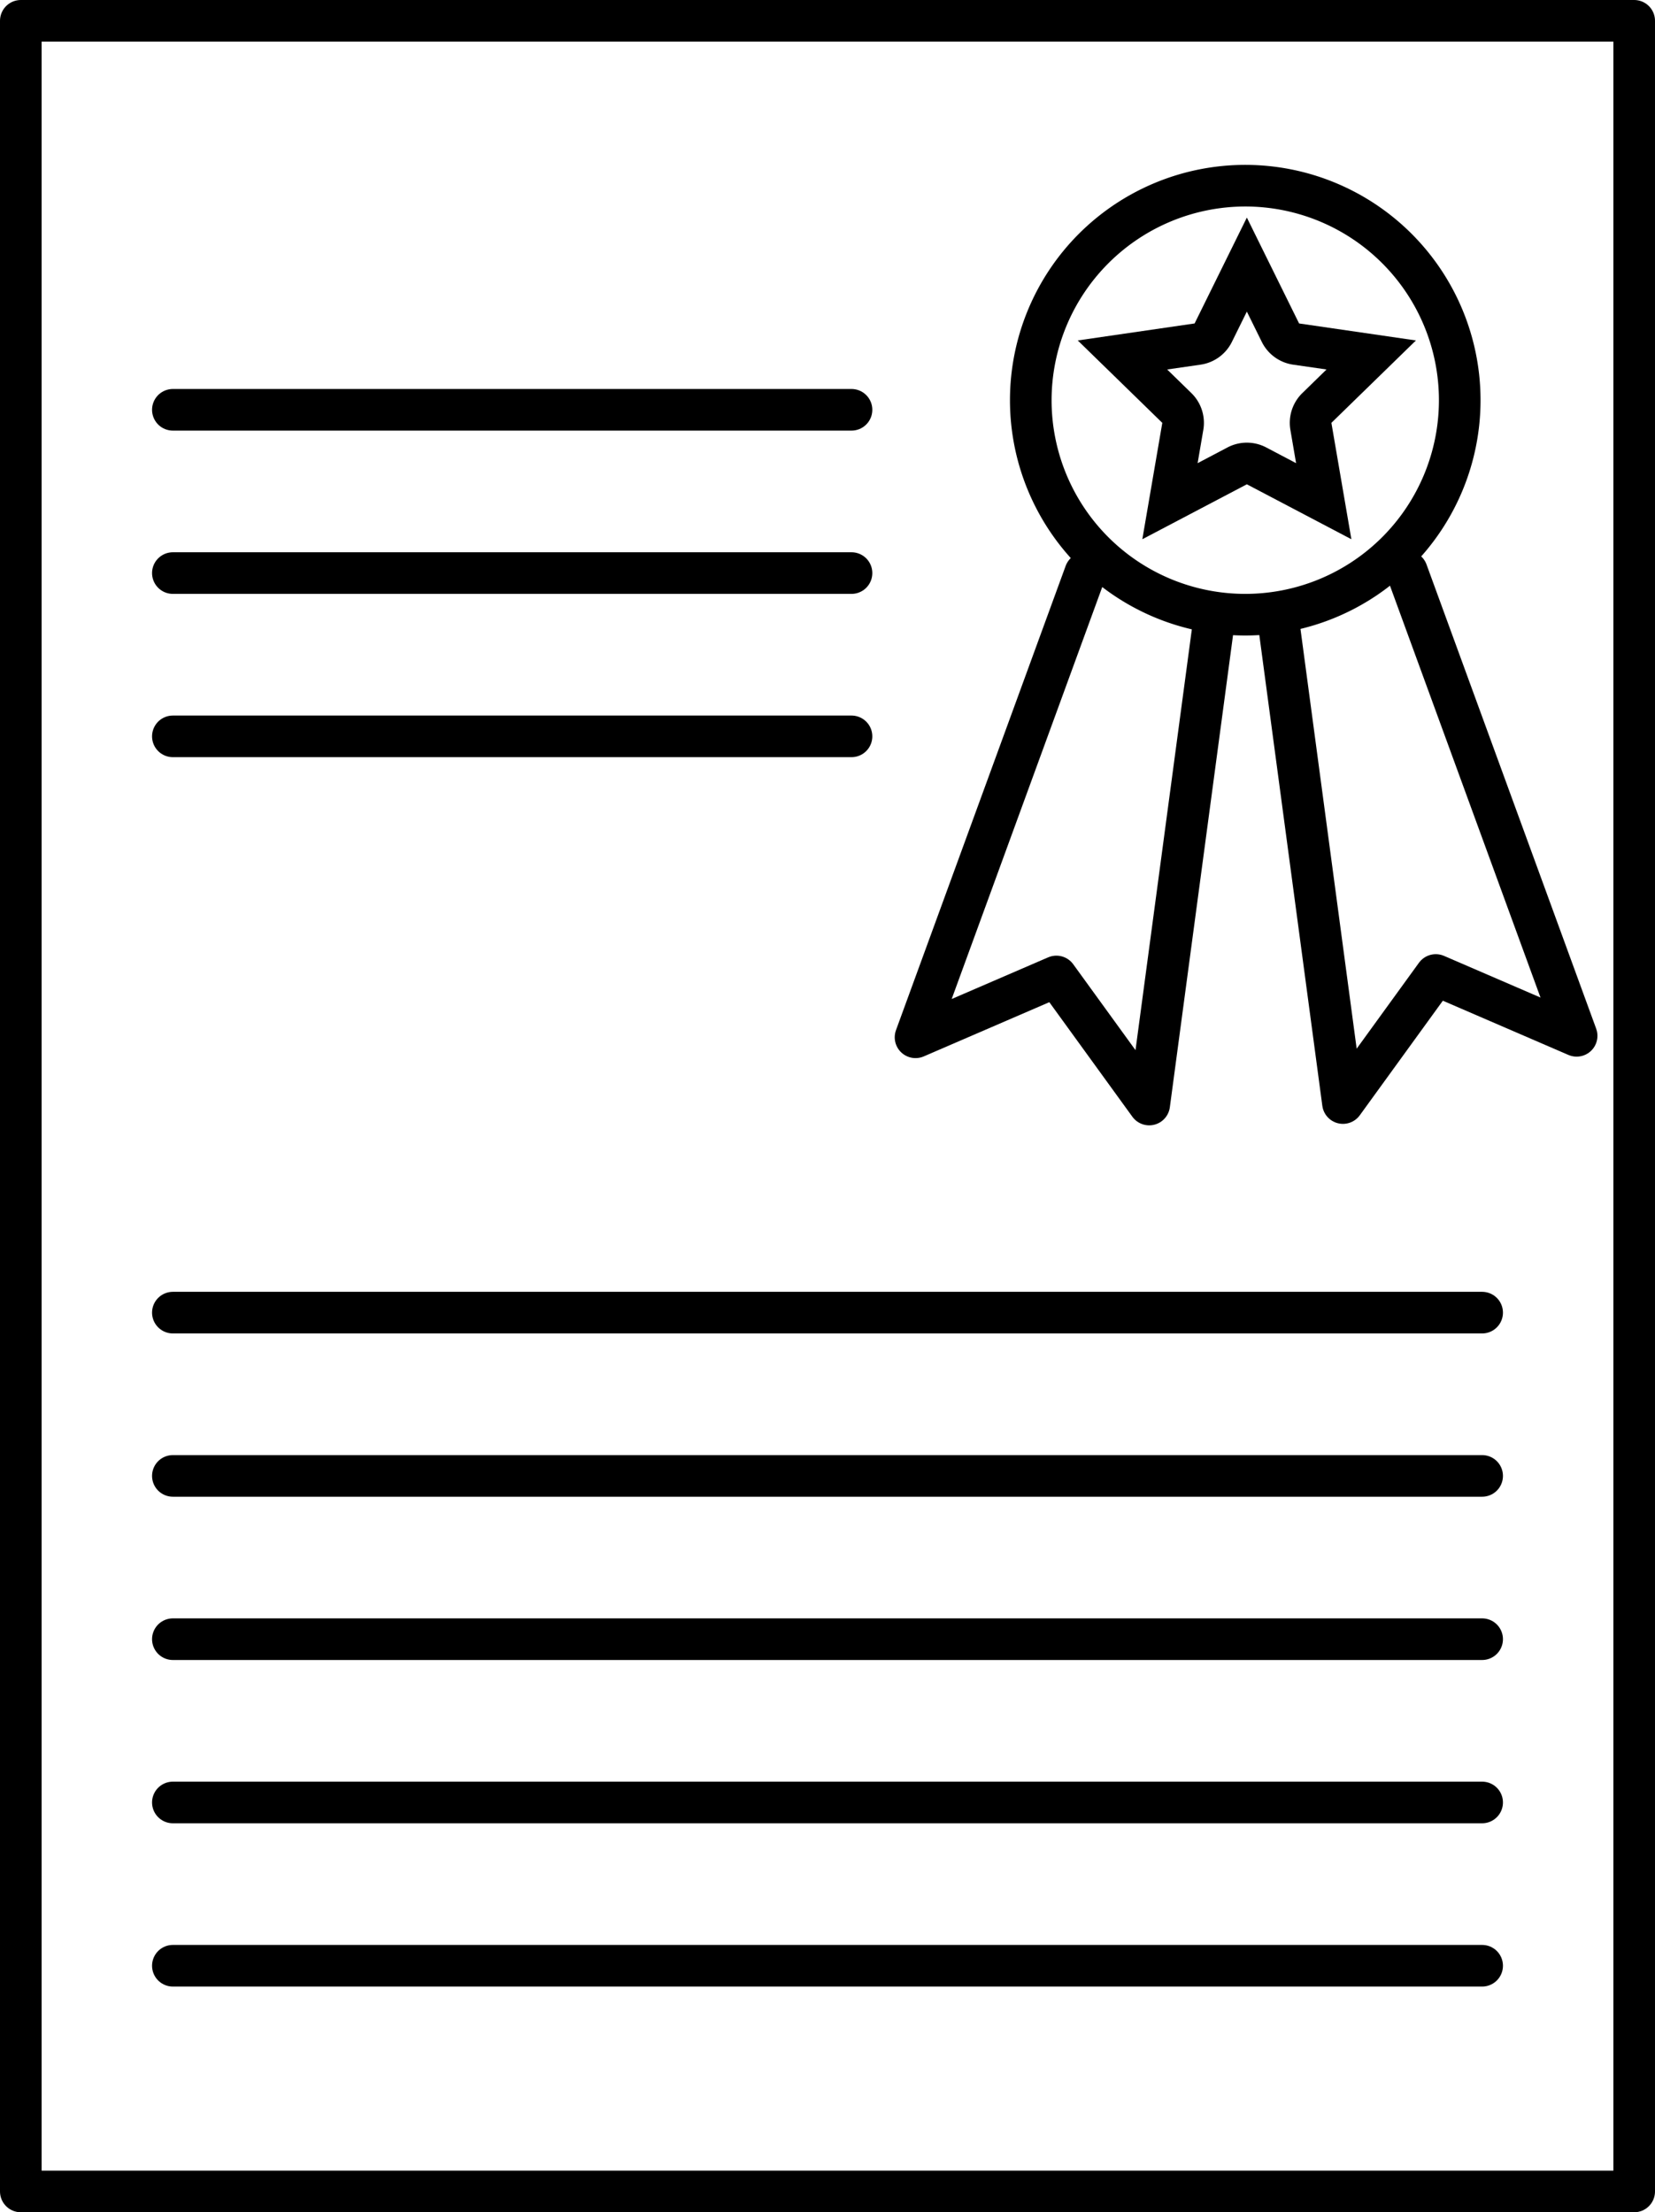
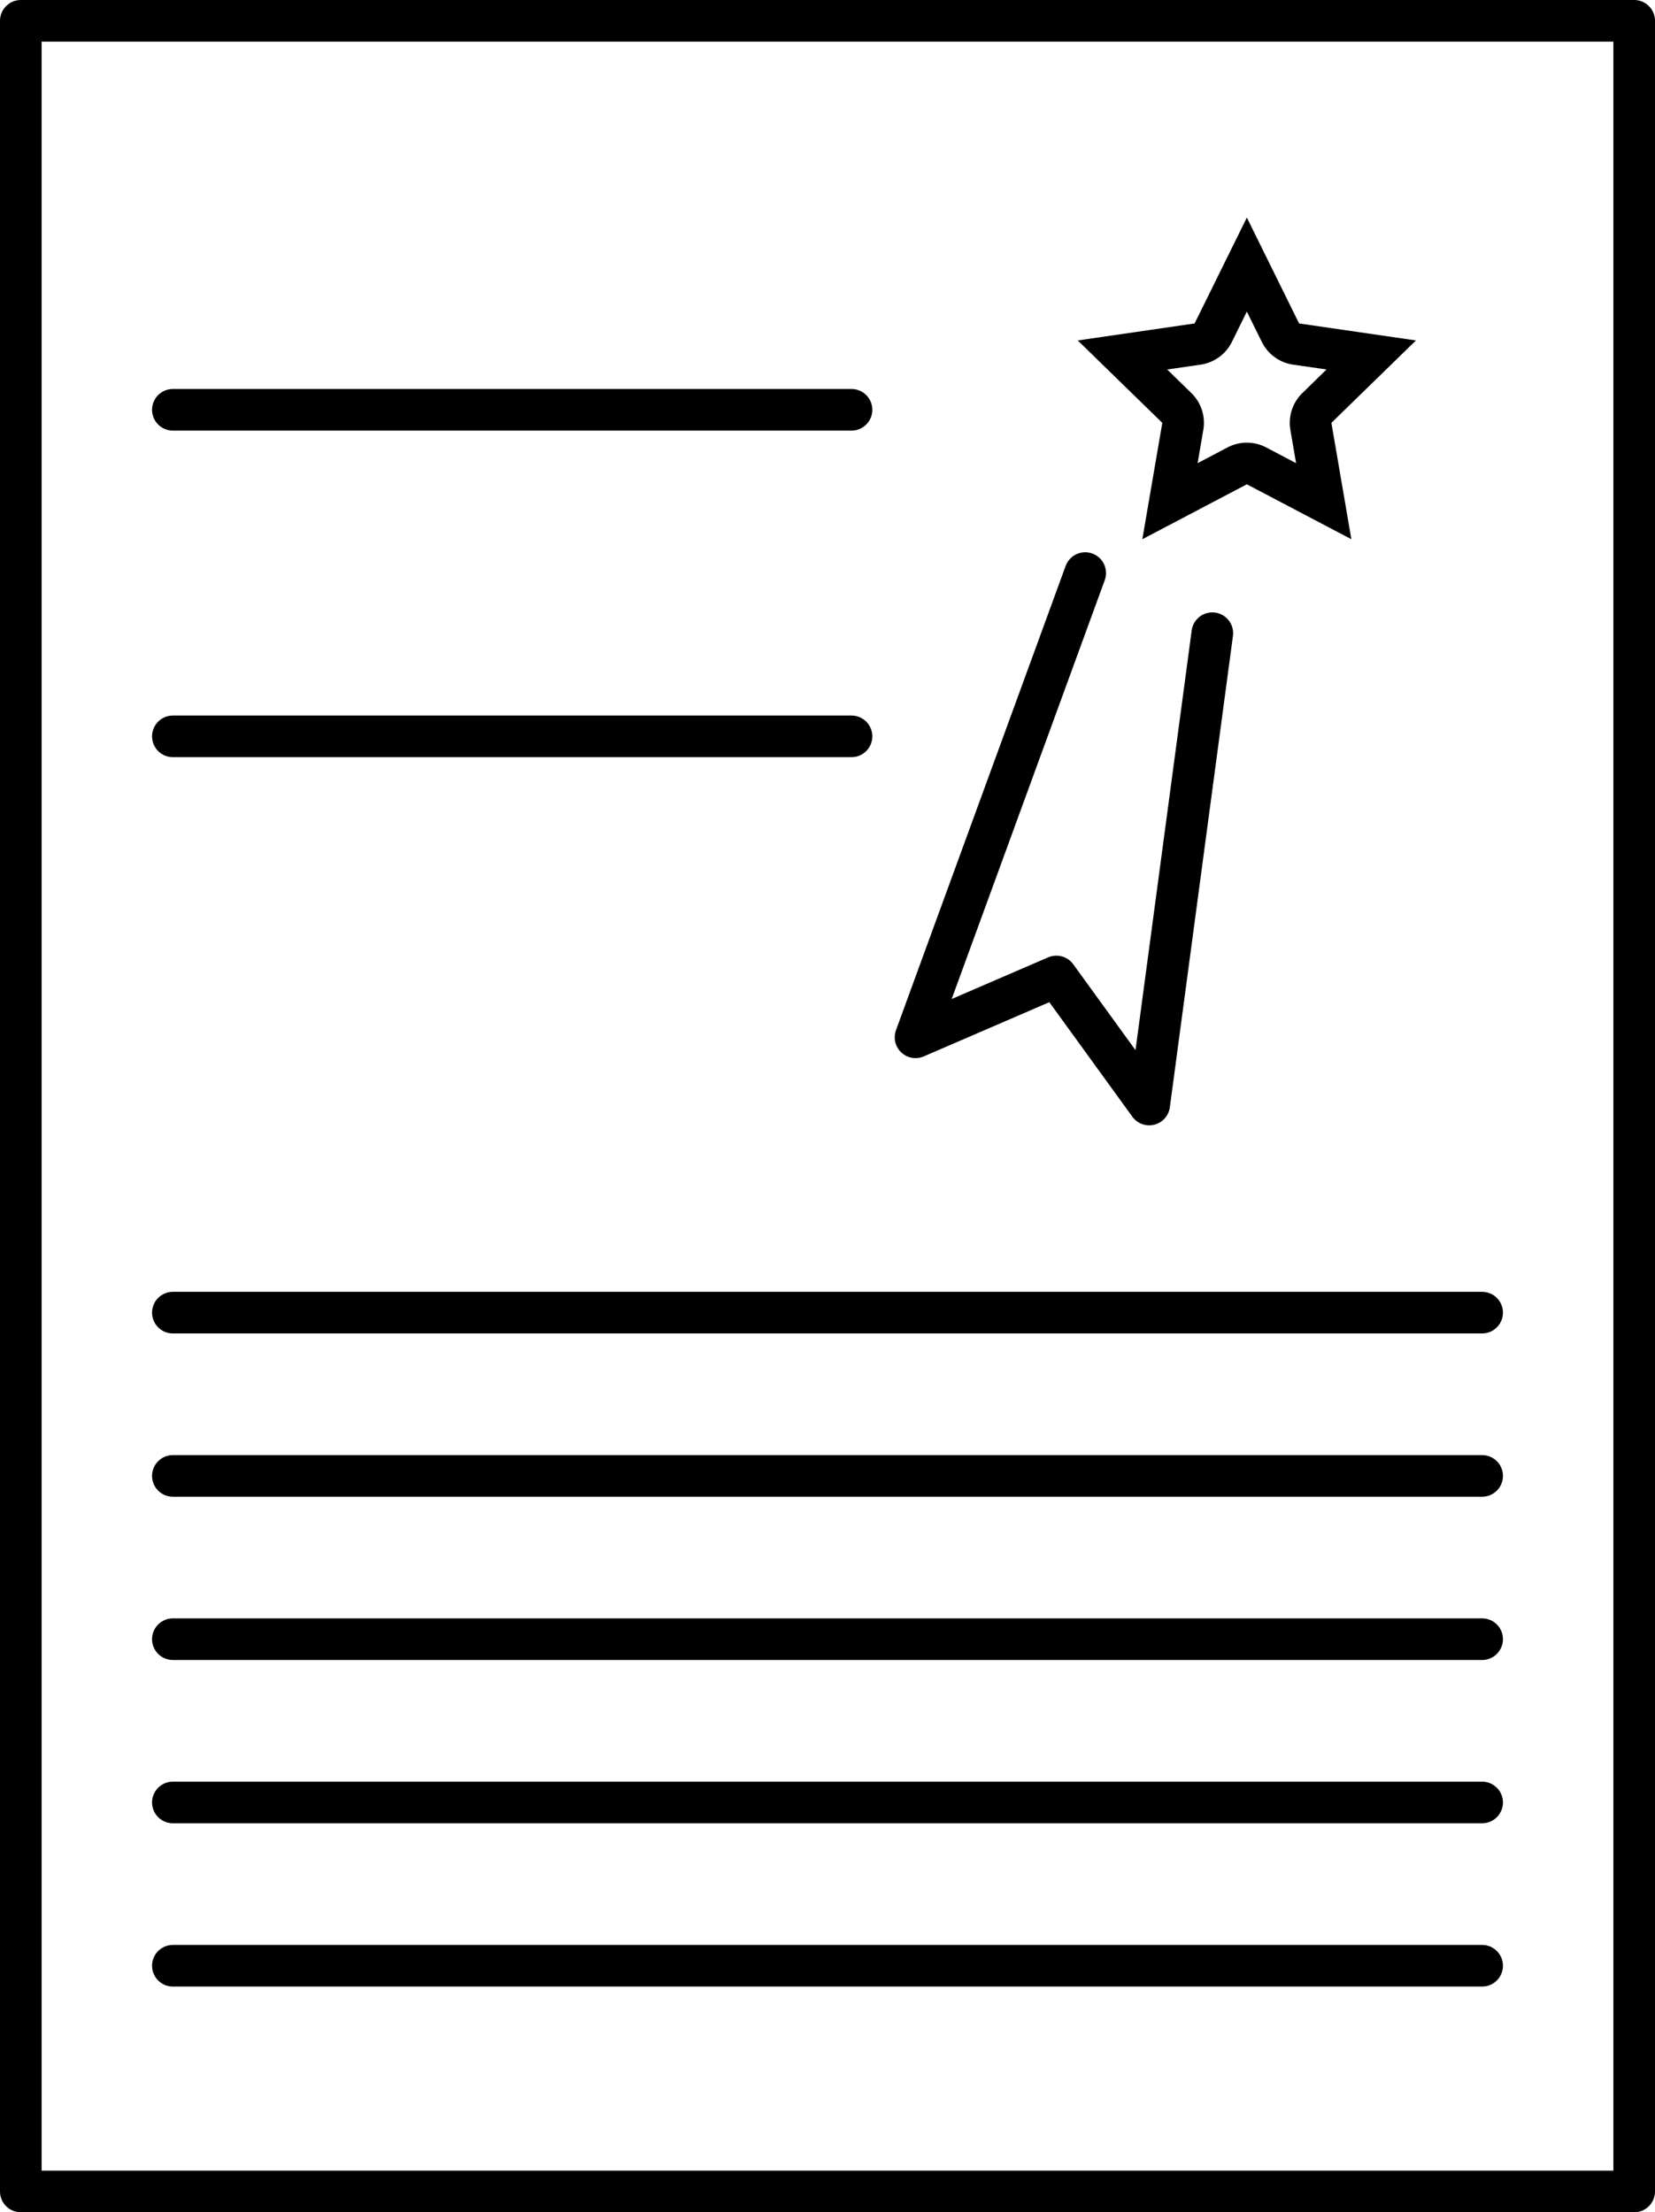
<svg xmlns="http://www.w3.org/2000/svg" viewBox="0 0 517 691">
  <defs>
    <style>.a{fill:none;stroke:#000;stroke-linecap:round;stroke-linejoin:round;stroke-width:13px;}</style>
  </defs>
  <rect class="a" x="6.5" y="6.5" width="504" height="678" />
-   <path d="M1135.5,219a60.5,60.5,0,1,1-60.5,60.5,60.57,60.57,0,0,1,60.5-60.5m0-13a73.5,73.5,0,1,0,73.5,73.5,73.5,73.5,0,0,0-73.5-73.5Z" transform="translate(-746.5 -154.5)" />
  <polyline class="a" points="339 179 286 324 330 305 359 345 378.71 197.78" />
-   <polyline class="a" points="439.52 178.54 492.52 323.54 448.52 304.54 419.52 344.54 399.81 197.32" />
  <path d="M1136,251.83l4.67,9.46a13,13,0,0,0,9.78,7.11l10.44,1.51-7.55,7.36a13,13,0,0,0-3.74,11.51l1.78,10.39-9.33-4.91a13,13,0,0,0-12.1,0l-9.33,4.91,1.78-10.39a13,13,0,0,0-3.74-11.51l-7.55-7.36,10.44-1.51a13,13,0,0,0,9.78-7.11l4.67-9.46m0-29.37-16.32,33.07-36.5,5.31,26.41,25.74-6.24,36.35L1136,305.77l32.65,17.16-6.24-36.35,26.41-25.74-36.5-5.31L1136,222.46Z" transform="translate(-746.5 -154.5)" />
  <line class="a" x1="54" y1="128" x2="266" y2="128" />
-   <line class="a" x1="54" y1="179" x2="266" y2="179" />
  <line class="a" x1="54" y1="230" x2="266" y2="230" />
  <line class="a" x1="54" y1="410" x2="463" y2="410" />
  <line class="a" x1="54" y1="461" x2="463" y2="461" />
  <line class="a" x1="54" y1="512" x2="463" y2="512" />
  <line class="a" x1="54" y1="563" x2="463" y2="563" />
  <line class="a" x1="54" y1="614" x2="463" y2="614" />
</svg>